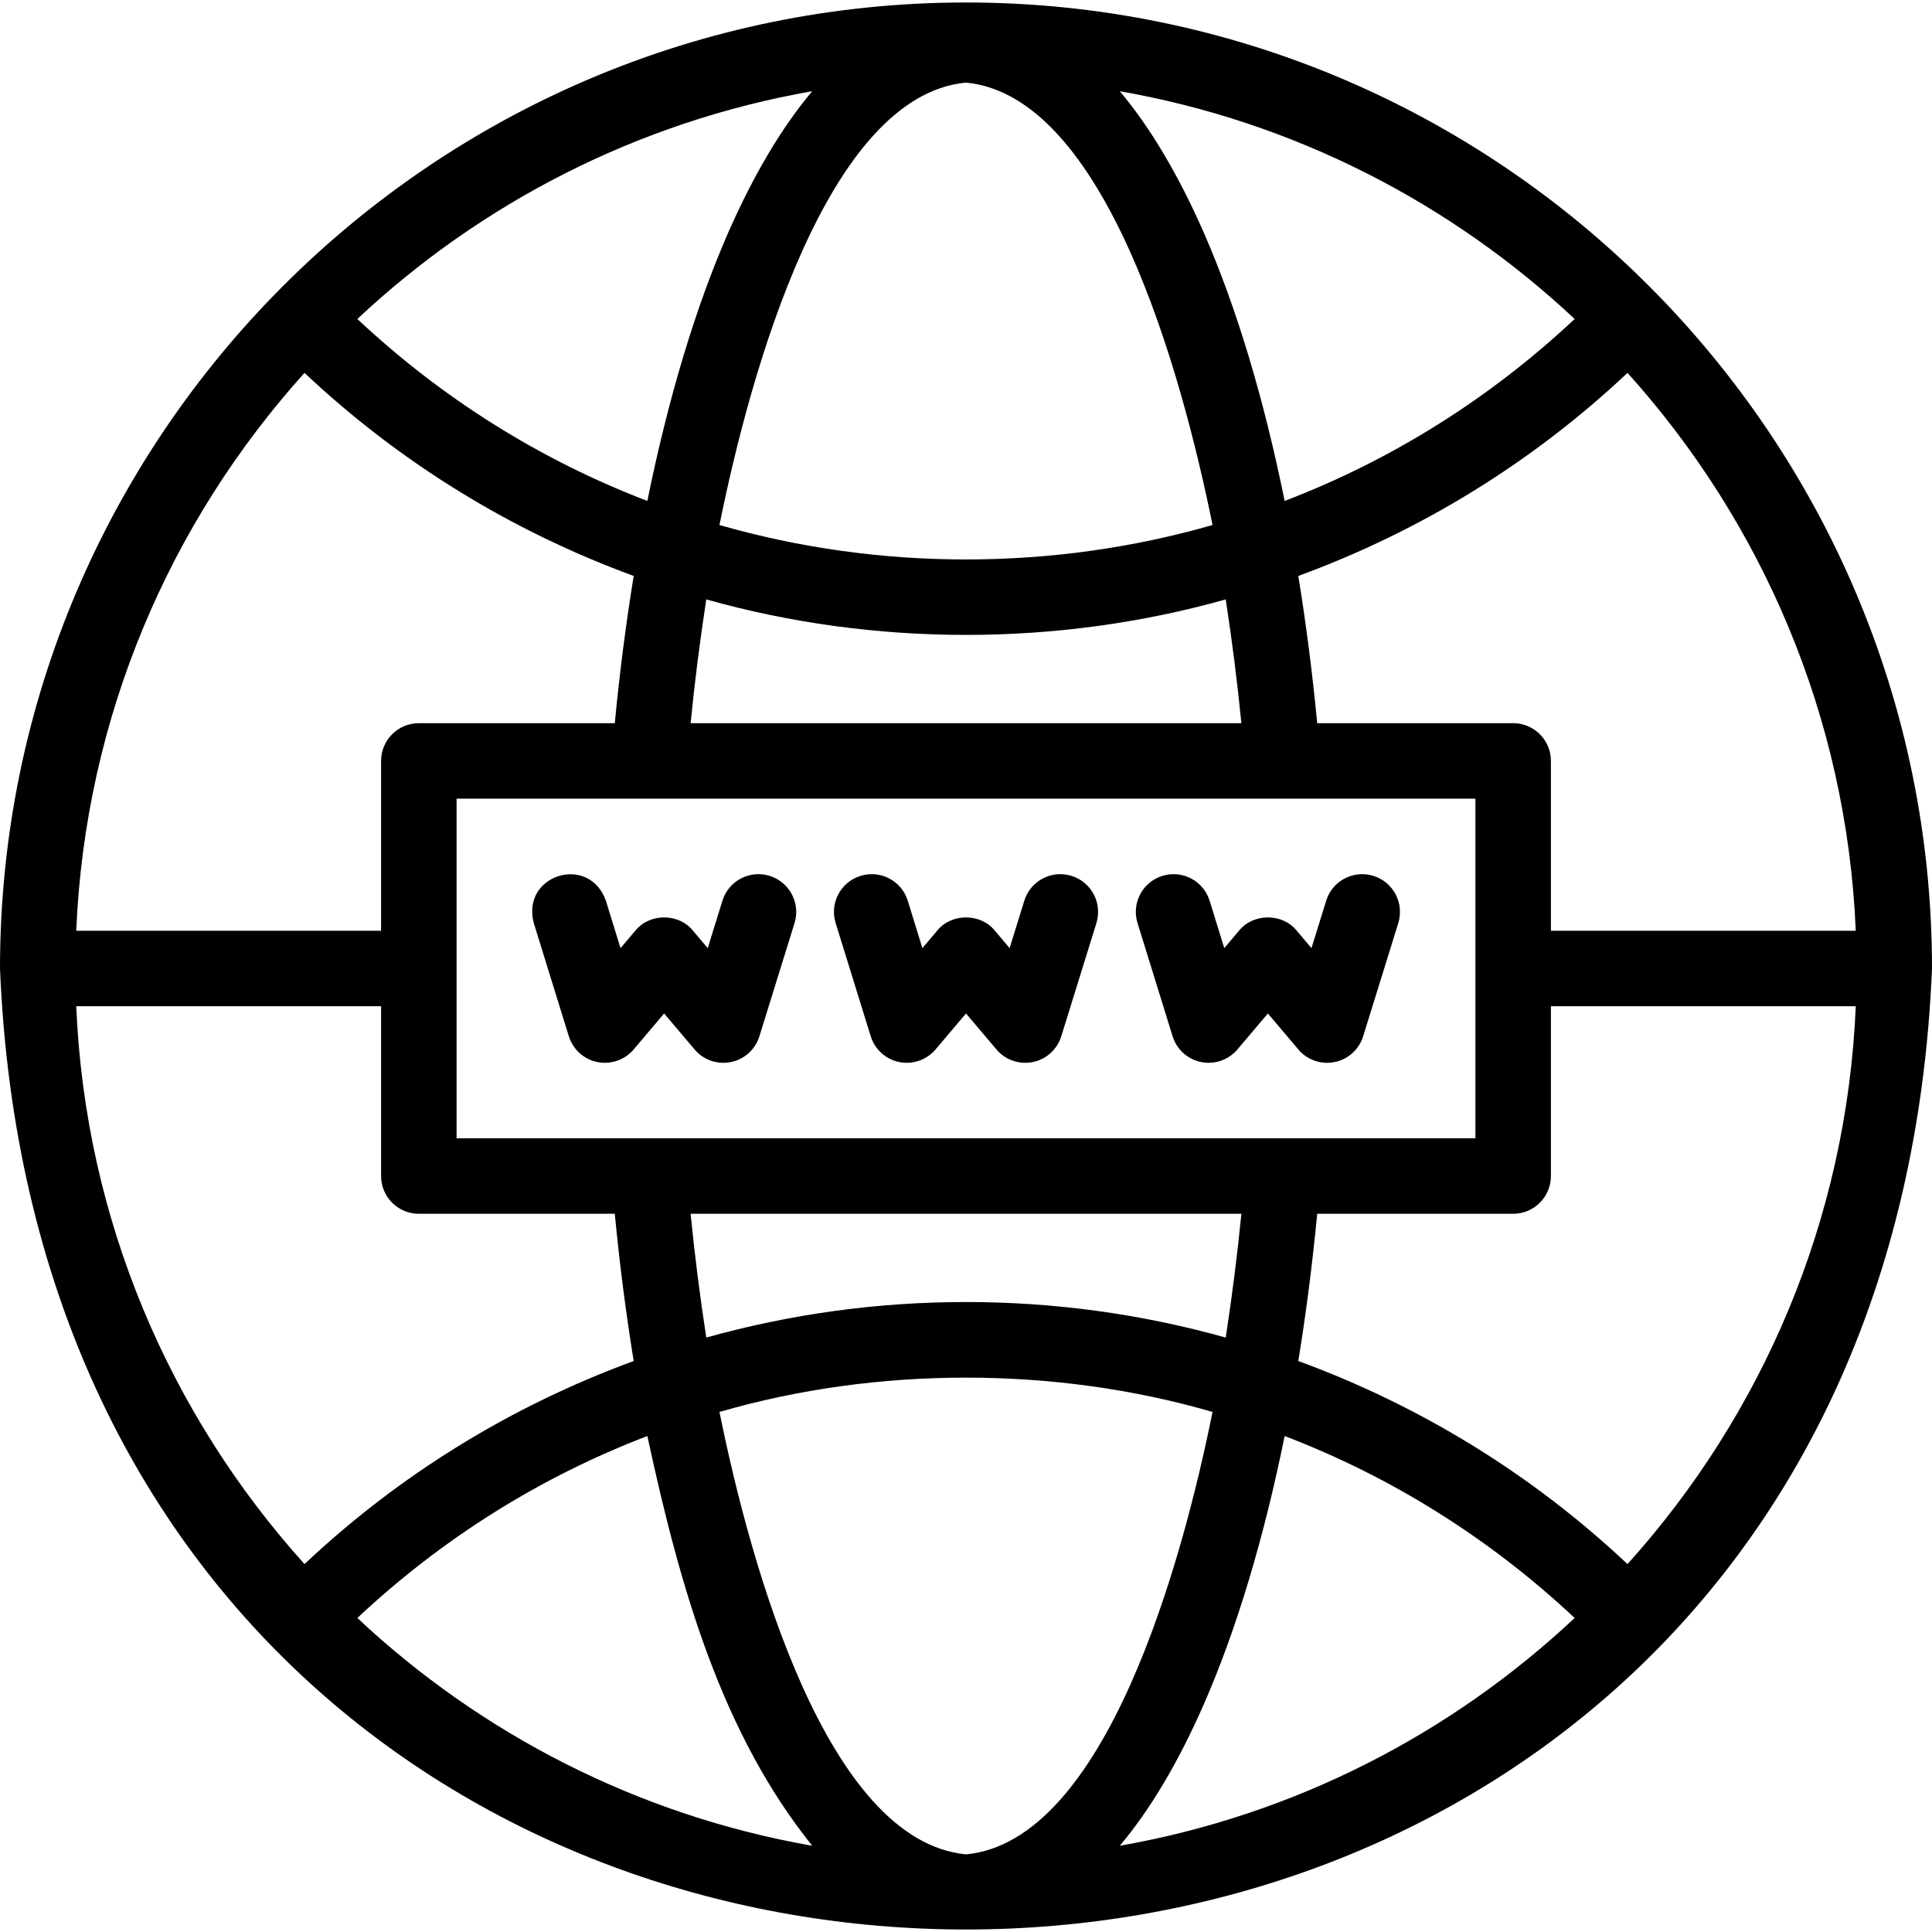
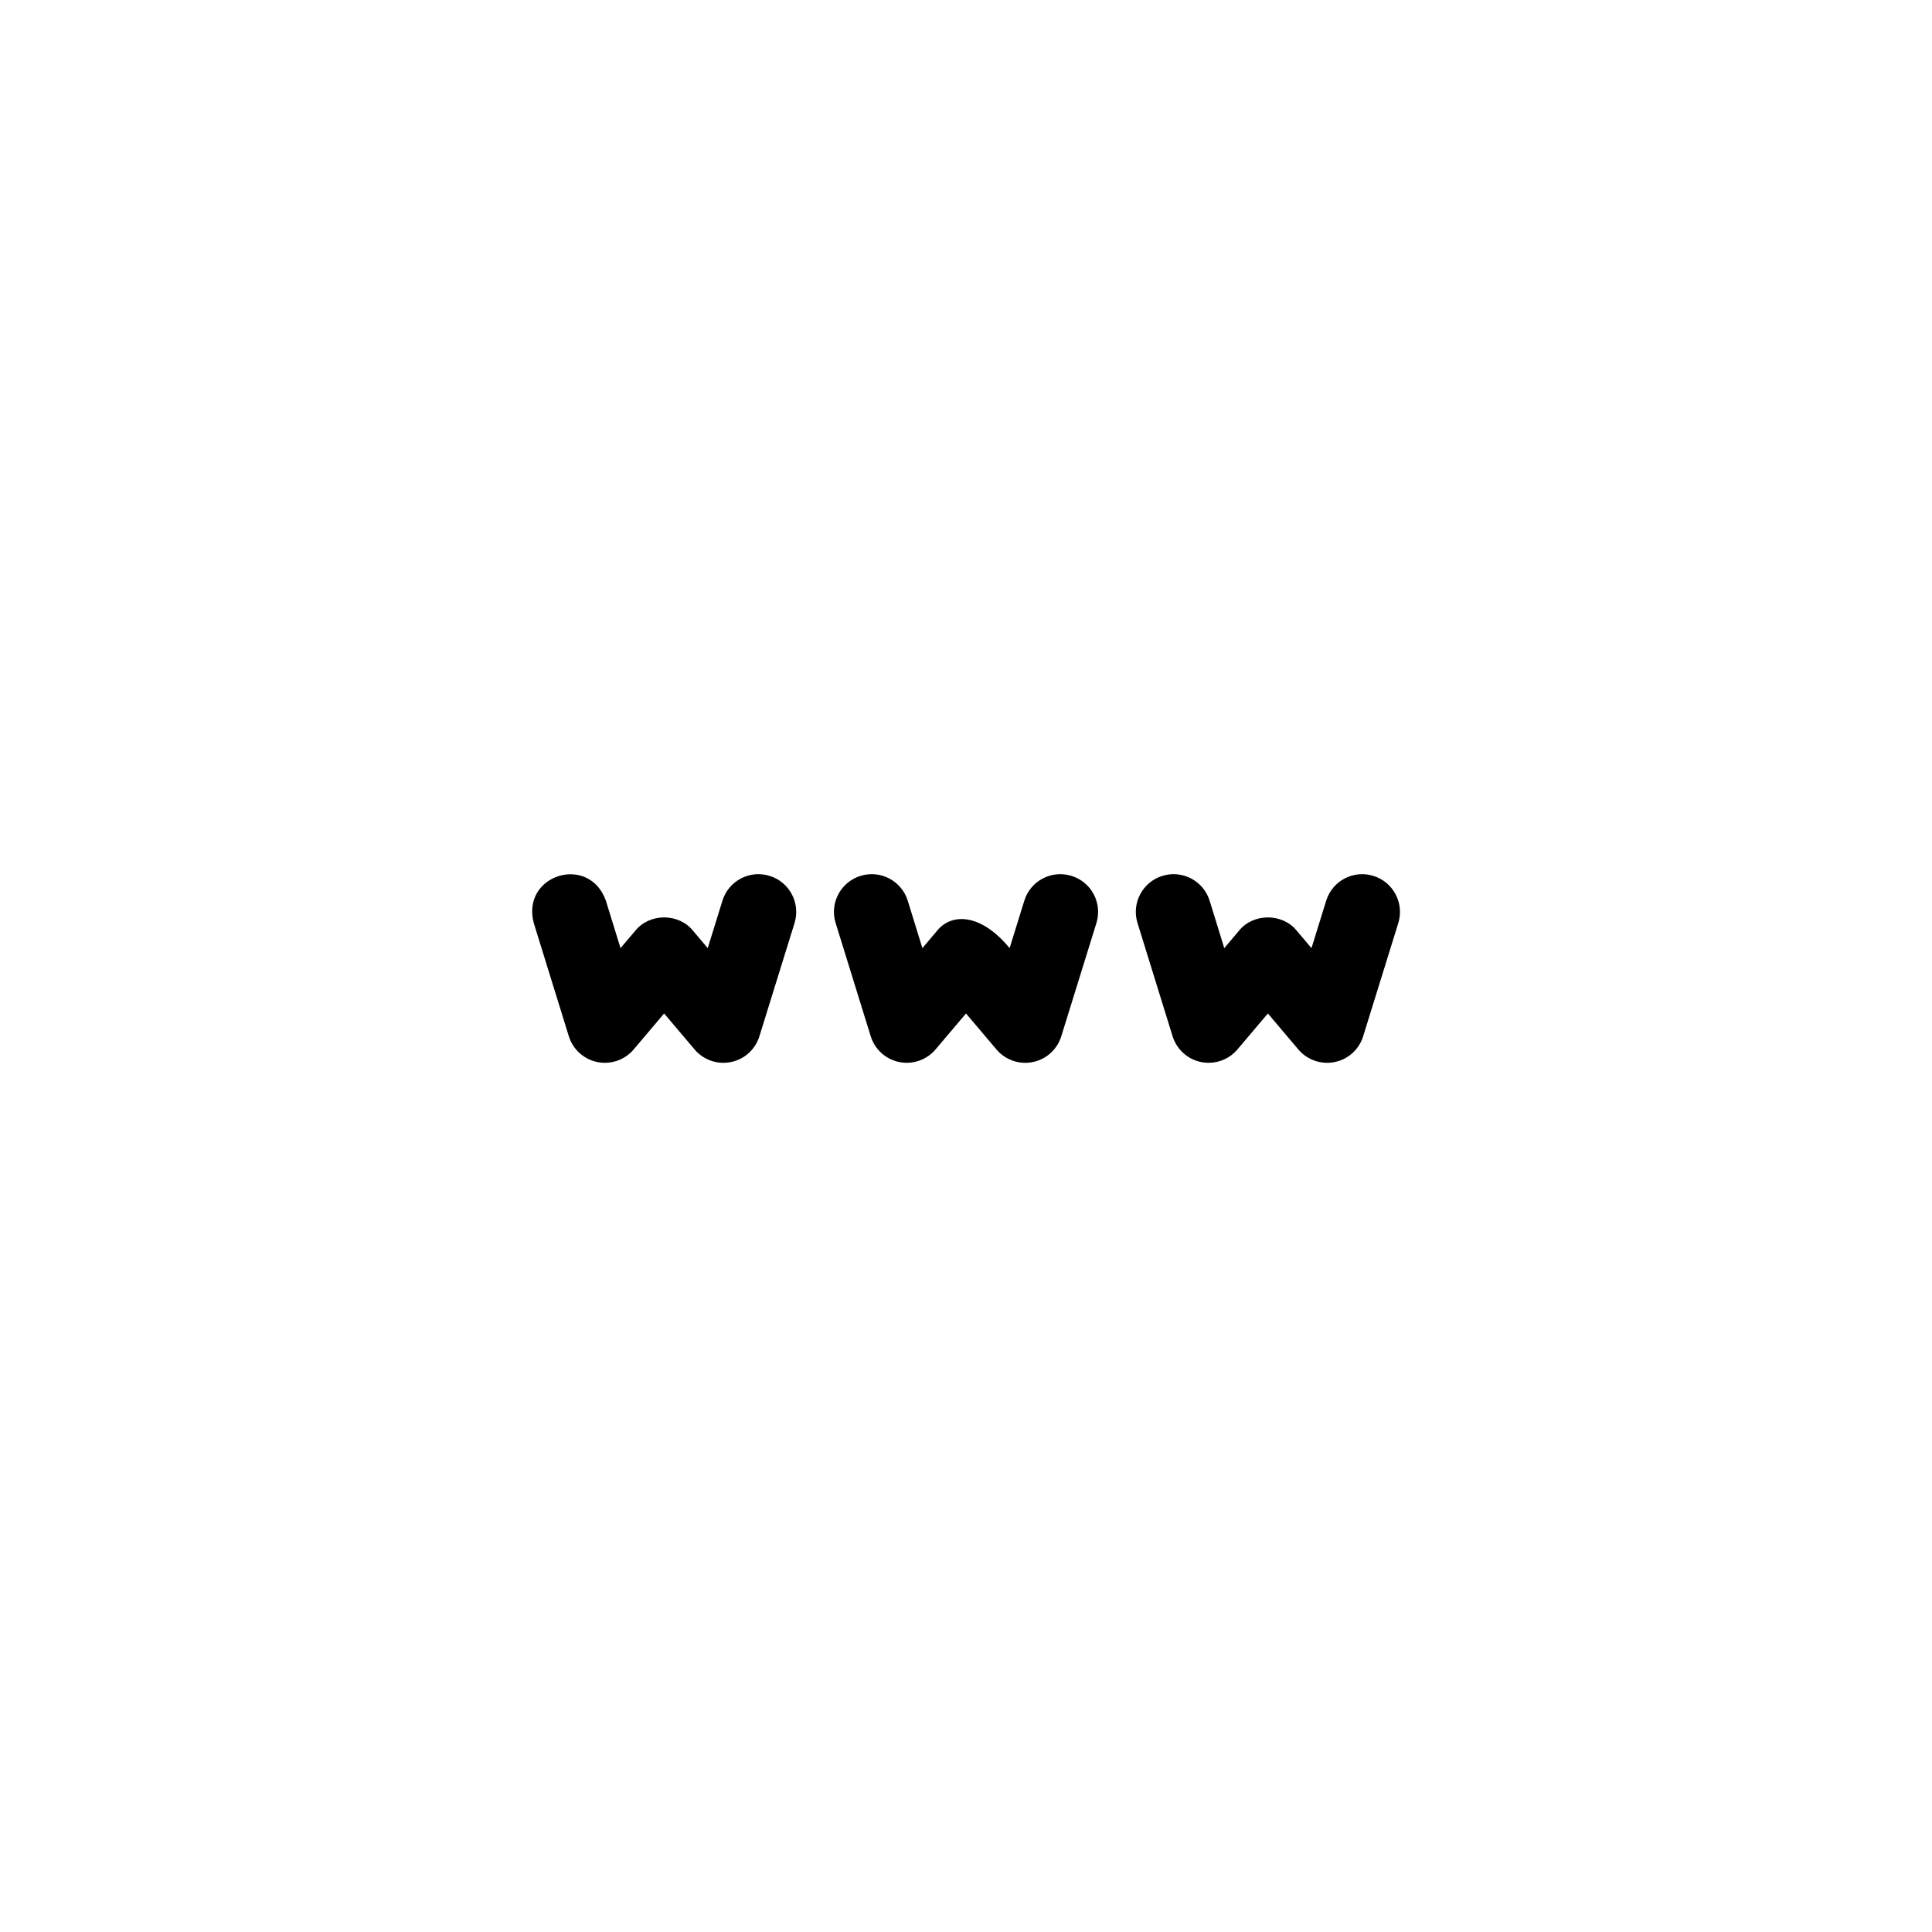
<svg xmlns="http://www.w3.org/2000/svg" width="28" height="28" viewBox="0 0 28 28" fill="none">
  <g clip-path="url(#clip0_44_532)">
-     <path d="M14 0.036C6.281 0.036 0 6.317 0 14.036C0.769 32.609 27.234 32.604 28 14.036C28 6.317 21.72 0.036 14 0.036ZM23.587 22.668C22.212 21.374 20.593 20.376 18.816 19.725C18.928 19.037 19.02 18.323 19.09 17.591H21.93C22.232 17.591 22.477 17.346 22.477 17.044V14.583H26.895C26.765 17.684 25.535 20.506 23.587 22.668H23.587ZM1.105 14.583H5.523V17.044C5.523 17.346 5.768 17.591 6.07 17.591H8.91C8.98 18.323 9.072 19.037 9.184 19.725C7.407 20.376 5.788 21.373 4.413 22.668C2.465 20.506 1.235 17.684 1.105 14.583H1.105ZM4.413 5.404C5.788 6.699 7.407 7.696 9.184 8.347C9.072 9.035 8.98 9.749 8.91 10.481H6.07C5.768 10.481 5.523 10.726 5.523 11.028V13.489H1.105C1.235 10.388 2.465 7.566 4.413 5.404H4.413ZM14 18.87C12.719 18.87 11.458 19.043 10.236 19.385C10.144 18.789 10.068 18.191 10.009 17.591H17.991C17.932 18.191 17.856 18.789 17.764 19.385C16.542 19.043 15.282 18.87 14 18.87ZM17.573 20.463C17.125 22.685 16.017 26.684 14 26.875C11.98 26.68 10.878 22.691 10.427 20.463C12.71 19.8 15.29 19.8 17.573 20.463ZM6.617 16.497V11.575H21.383V16.497H6.617ZM10.009 10.481C10.068 9.881 10.144 9.283 10.236 8.687C12.67 9.373 15.33 9.373 17.764 8.687C17.856 9.283 17.932 9.881 17.991 10.481H10.009ZM14 8.108C12.775 8.108 11.575 7.938 10.427 7.609C10.875 5.387 11.983 1.388 14 1.197C16.02 1.392 17.122 5.381 17.573 7.609C16.426 7.938 15.225 8.108 14 8.108H14ZM17.446 3.371C17.077 2.53 16.668 1.844 16.229 1.322C18.752 1.764 21.026 2.94 22.821 4.623C21.586 5.781 20.161 6.67 18.618 7.26C18.318 5.781 17.921 4.455 17.446 3.371ZM10.554 3.371C10.079 4.455 9.682 5.781 9.382 7.26C7.839 6.67 6.414 5.781 5.179 4.623C6.973 2.94 9.248 1.764 11.771 1.322C11.332 1.844 10.923 2.53 10.554 3.371ZM9.382 20.812C9.871 23.087 10.477 25.135 11.771 26.75C9.248 26.308 6.974 25.132 5.179 23.449C6.414 22.291 7.839 21.402 9.382 20.812ZM17.446 24.701C17.921 23.617 18.318 22.291 18.618 20.812C20.161 21.402 21.586 22.291 22.821 23.449C21.027 25.132 18.752 26.308 16.229 26.75C16.669 26.228 17.077 25.542 17.446 24.701ZM22.477 13.489V11.028C22.477 10.726 22.232 10.481 21.93 10.481H19.09C19.02 9.749 18.928 9.035 18.816 8.347C20.593 7.696 22.212 6.699 23.587 5.404C25.535 7.566 26.765 10.388 26.895 13.489H22.477Z" fill="black" />
-     <path d="M15.529 12.694C15.241 12.604 14.934 12.765 14.845 13.054L14.632 13.741L14.418 13.488C14.212 13.232 13.789 13.232 13.582 13.488L13.368 13.741L13.156 13.054C13.066 12.765 12.76 12.604 12.471 12.694C12.183 12.783 12.021 13.089 12.111 13.378L12.619 15.018H12.619C12.69 15.247 12.902 15.403 13.141 15.403C13.3 15.403 13.454 15.334 13.559 15.209L14 14.688L14.441 15.209C14.57 15.362 14.772 15.432 14.968 15.392C15.164 15.353 15.322 15.209 15.381 15.018L15.89 13.378C15.979 13.089 15.818 12.783 15.529 12.694ZM11.154 12.694C10.866 12.604 10.559 12.765 10.47 13.054L10.257 13.741L10.043 13.488C9.837 13.232 9.414 13.232 9.208 13.488L8.993 13.741L8.781 13.054C8.538 12.37 7.549 12.677 7.736 13.378L8.244 15.019L8.244 15.018C8.315 15.247 8.526 15.403 8.766 15.403C8.926 15.403 9.079 15.334 9.184 15.209L9.625 14.688L10.066 15.209H10.066C10.195 15.362 10.397 15.432 10.593 15.392C10.789 15.353 10.947 15.209 11.006 15.018L11.515 13.378C11.604 13.089 11.443 12.783 11.154 12.694ZM19.904 12.694C19.616 12.604 19.309 12.765 19.22 13.054L19.007 13.741L18.793 13.488C18.587 13.232 18.164 13.232 17.957 13.488L17.743 13.741L17.531 13.054C17.441 12.765 17.135 12.604 16.846 12.694C16.558 12.783 16.396 13.089 16.486 13.378L16.994 15.018H16.994C17.065 15.247 17.276 15.403 17.516 15.403C17.675 15.403 17.829 15.334 17.934 15.209L18.375 14.688L18.816 15.209H18.816C18.945 15.362 19.147 15.432 19.343 15.392C19.539 15.353 19.697 15.209 19.756 15.018L20.265 13.378C20.354 13.089 20.193 12.783 19.904 12.694Z" fill="black" />
+     <path d="M15.529 12.694C15.241 12.604 14.934 12.765 14.845 13.054L14.632 13.741C14.212 13.232 13.789 13.232 13.582 13.488L13.368 13.741L13.156 13.054C13.066 12.765 12.76 12.604 12.471 12.694C12.183 12.783 12.021 13.089 12.111 13.378L12.619 15.018H12.619C12.69 15.247 12.902 15.403 13.141 15.403C13.3 15.403 13.454 15.334 13.559 15.209L14 14.688L14.441 15.209C14.57 15.362 14.772 15.432 14.968 15.392C15.164 15.353 15.322 15.209 15.381 15.018L15.89 13.378C15.979 13.089 15.818 12.783 15.529 12.694ZM11.154 12.694C10.866 12.604 10.559 12.765 10.47 13.054L10.257 13.741L10.043 13.488C9.837 13.232 9.414 13.232 9.208 13.488L8.993 13.741L8.781 13.054C8.538 12.37 7.549 12.677 7.736 13.378L8.244 15.019L8.244 15.018C8.315 15.247 8.526 15.403 8.766 15.403C8.926 15.403 9.079 15.334 9.184 15.209L9.625 14.688L10.066 15.209H10.066C10.195 15.362 10.397 15.432 10.593 15.392C10.789 15.353 10.947 15.209 11.006 15.018L11.515 13.378C11.604 13.089 11.443 12.783 11.154 12.694ZM19.904 12.694C19.616 12.604 19.309 12.765 19.22 13.054L19.007 13.741L18.793 13.488C18.587 13.232 18.164 13.232 17.957 13.488L17.743 13.741L17.531 13.054C17.441 12.765 17.135 12.604 16.846 12.694C16.558 12.783 16.396 13.089 16.486 13.378L16.994 15.018H16.994C17.065 15.247 17.276 15.403 17.516 15.403C17.675 15.403 17.829 15.334 17.934 15.209L18.375 14.688L18.816 15.209H18.816C18.945 15.362 19.147 15.432 19.343 15.392C19.539 15.353 19.697 15.209 19.756 15.018L20.265 13.378C20.354 13.089 20.193 12.783 19.904 12.694Z" fill="black" />
  </g>
  <defs>
    <clipPath id="clip0_44_532">
      <rect width="28" height="28" fill="white" />
    </clipPath>
  </defs>
</svg>